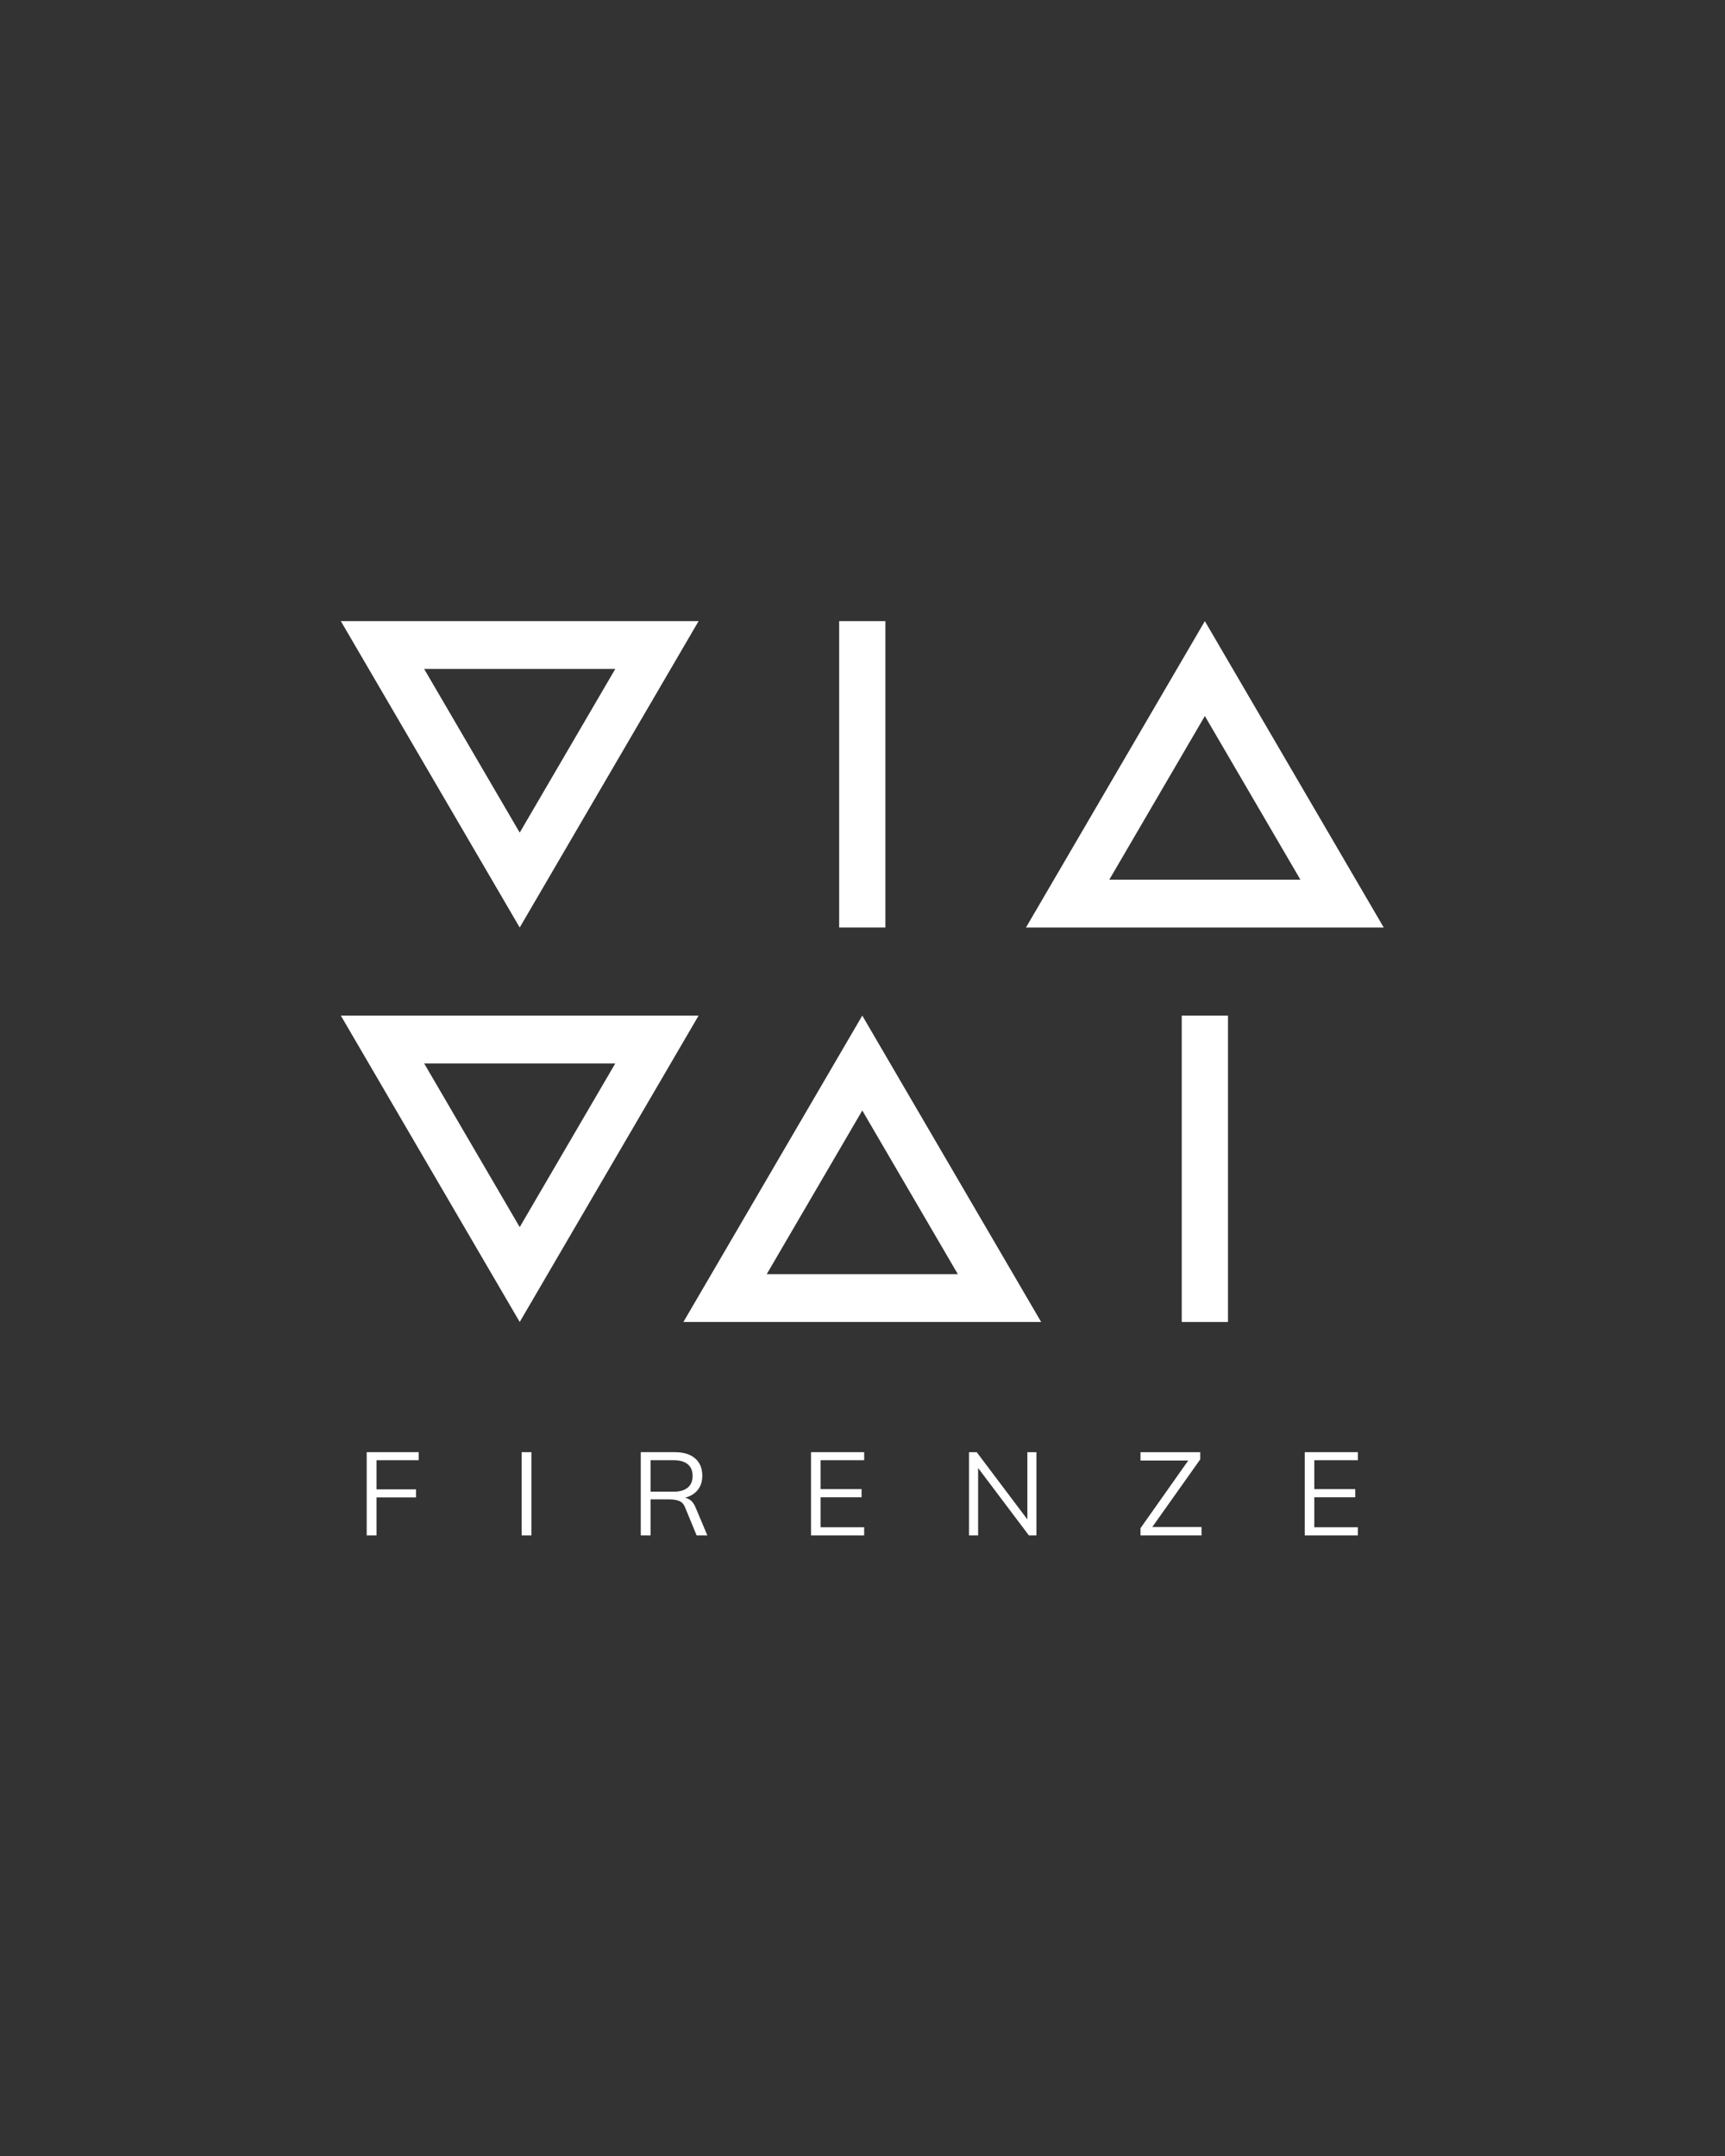
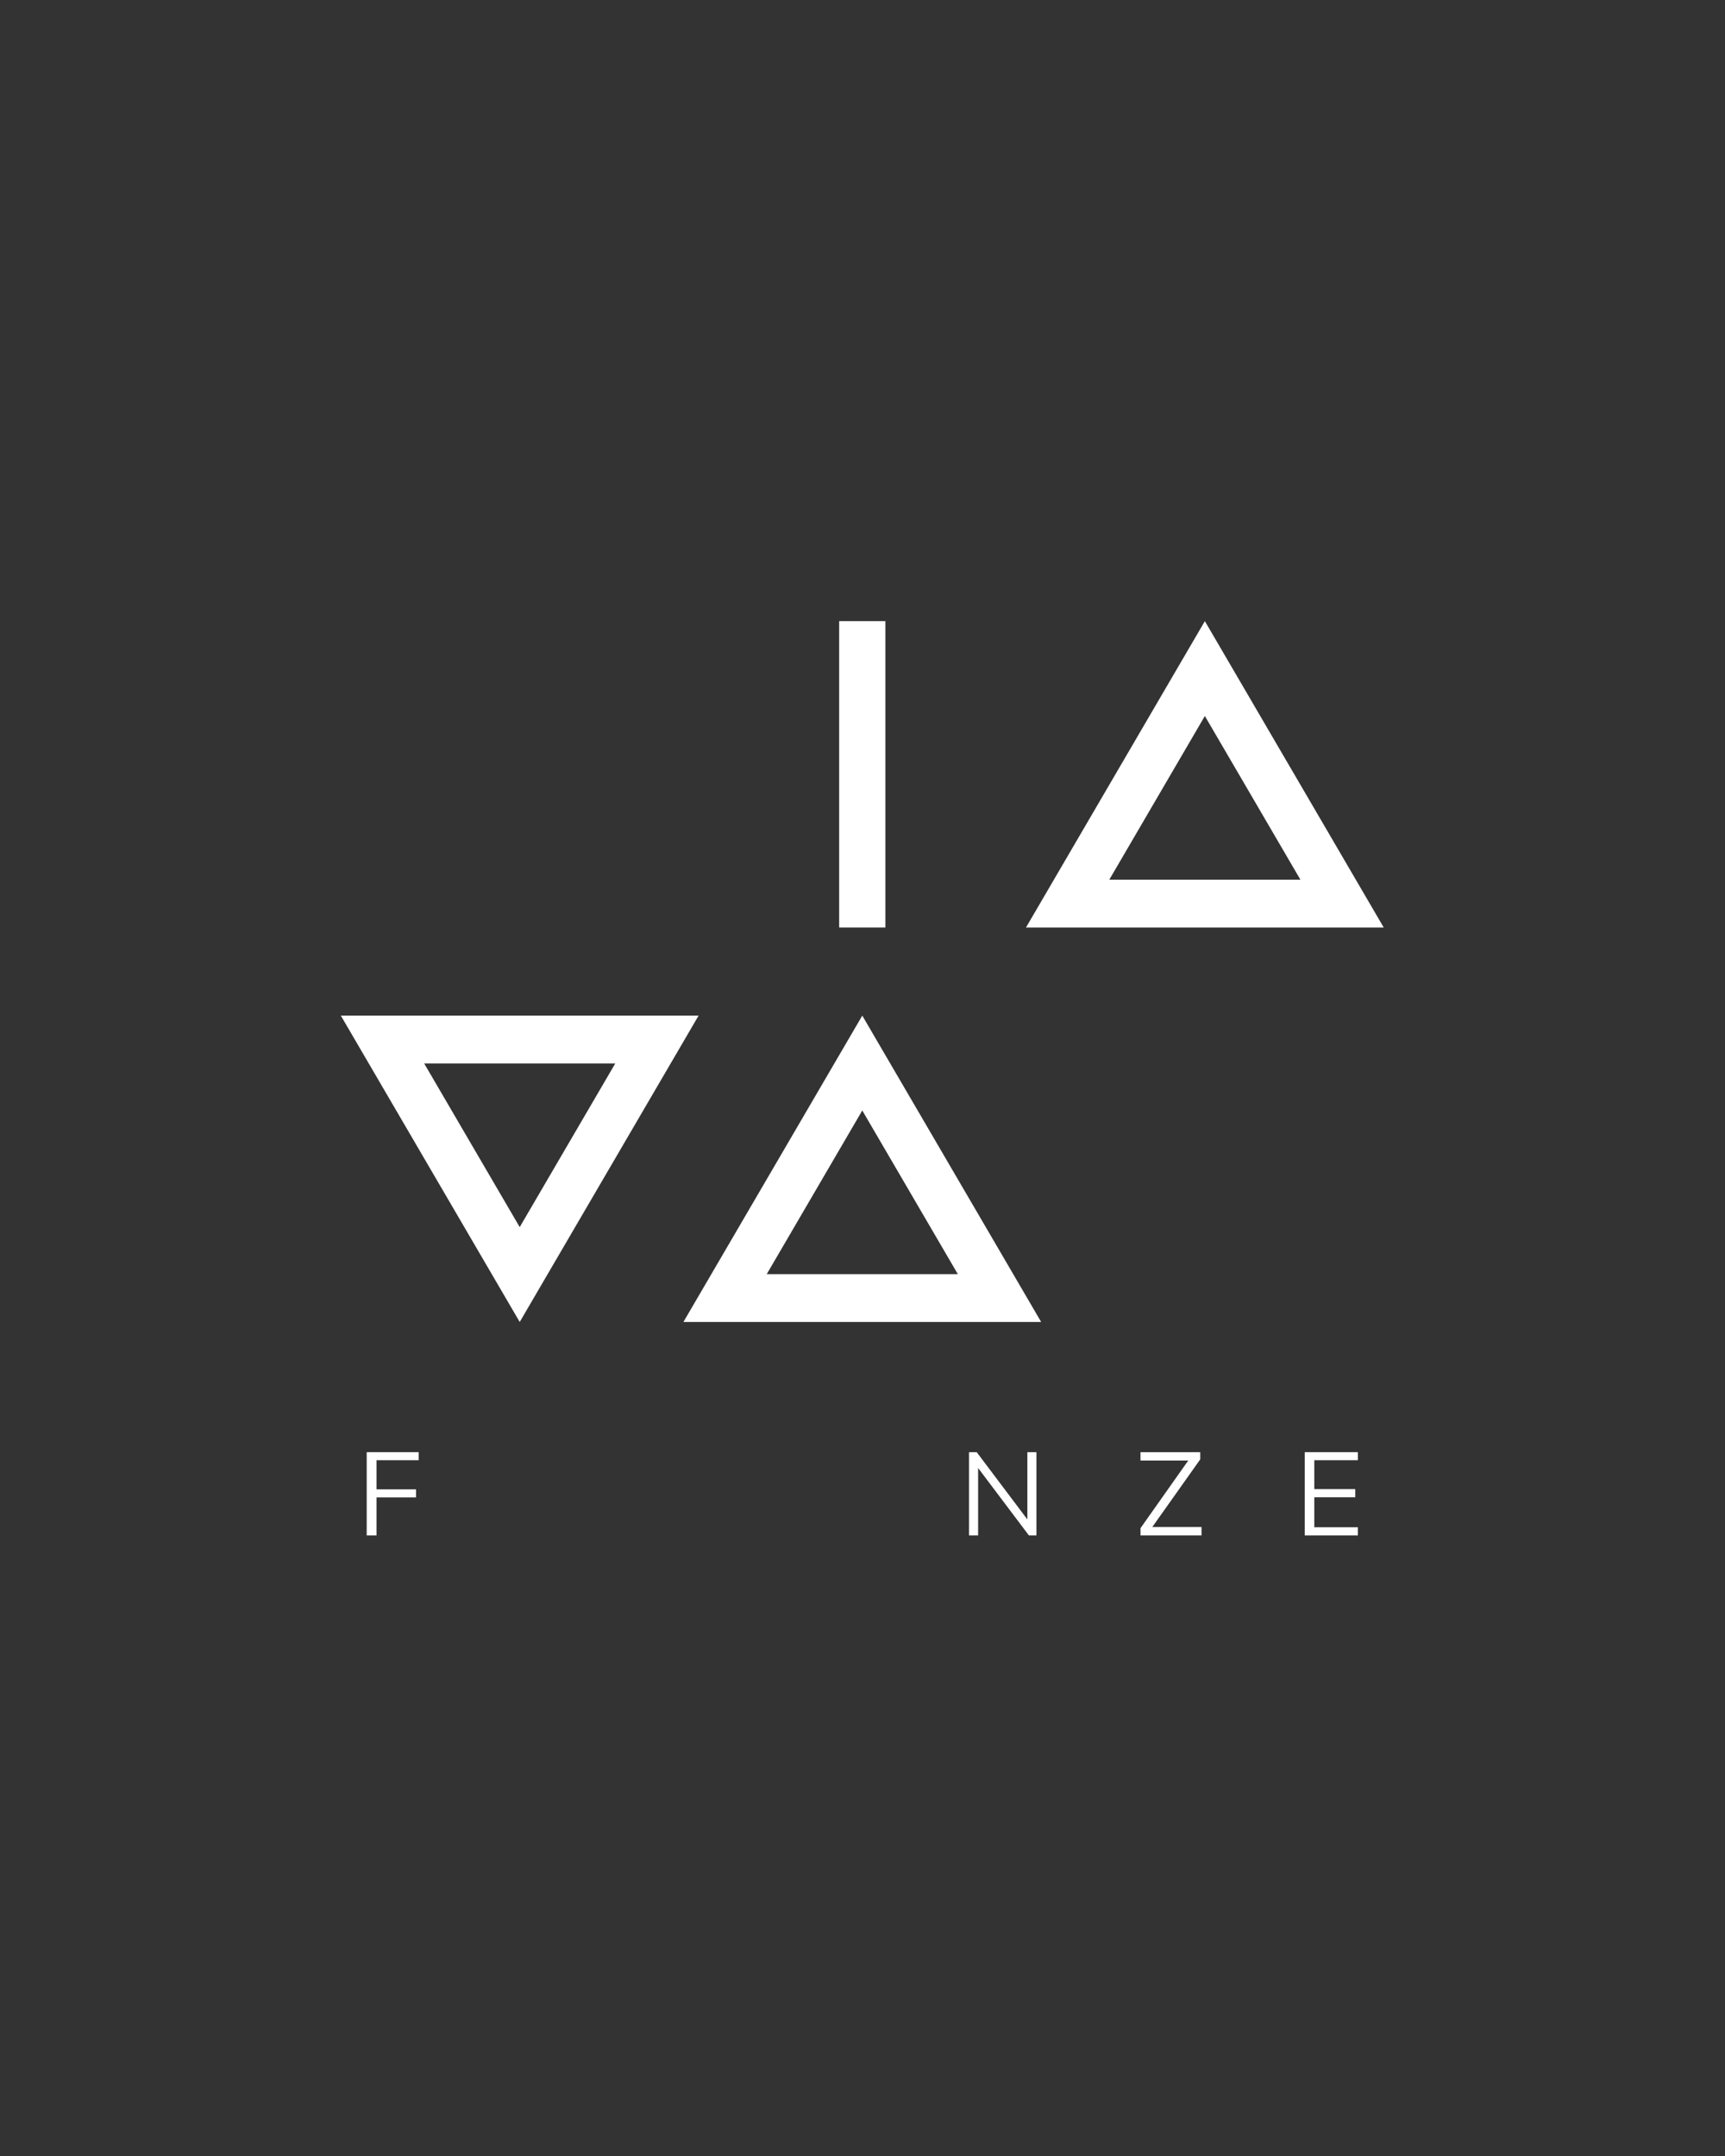
<svg xmlns="http://www.w3.org/2000/svg" version="1.1" id="svg2" width="1440" height="1800" viewBox="0 0 1440 1800">
  <rect x="0" y="0" width="1440" height="1800" fill="#333333" stroke="none" />
  <defs id="defs6">
    <clipPath id="clipPath42">
      <path d="M 0,1350 H 1080 V 0 H 0 Z" id="path40" />
    </clipPath>
  </defs>
  <g id="g8" transform="matrix(1.333,0,0,-1.333,0,1800)">
    <g id="g10" transform="translate(437.488,961.312)">
-       <path d="m 0,0 h -224.042 l 112.021,-191.889 z m -52.18,-29.959 -59.841,-102.507 -59.842,102.507 z" style="fill:#ffffff;fill-opacity:1;fill-rule:nonzero;stroke:none" id="path12" />
-     </g>
+       </g>
    <g id="g14" transform="translate(437.488,714.242)">
      <path d="m 0,0 h -224.042 l 112.021,-191.889 z m -52.18,-29.959 -59.841,-102.507 -59.842,102.507 z" style="fill:#ffffff;fill-opacity:1;fill-rule:nonzero;stroke:none" id="path16" />
    </g>
    <g id="g18" transform="translate(754.533,961.312)">
      <path d="M 0,0 -112.021,-191.889 H 112.021 Z M 0,-59.423 59.842,-161.931 H -59.842 Z" style="fill:#ffffff;fill-opacity:1;fill-rule:nonzero;stroke:none" id="path20" />
    </g>
    <g id="g22" transform="translate(540,714.242)">
      <path d="M 0,0 -112.021,-191.889 H 112.021 Z M 0,-59.423 59.842,-161.931 H -59.842 Z" style="fill:#ffffff;fill-opacity:1;fill-rule:nonzero;stroke:none" id="path24" />
    </g>
    <path d="m 554.48,769.422 h -28.96 v 191.889 h 28.96 z" style="fill:#ffffff;fill-opacity:1;fill-rule:nonzero;stroke:none" id="path26" />
-     <path d="m 769.013,522.353 h -28.96 v 191.889 h 28.96 z" style="fill:#ffffff;fill-opacity:1;fill-rule:nonzero;stroke:none" id="path28" />
    <g id="g30" transform="translate(229.645,388.688)">
      <path d="M 0,0 V 52.133 H 32.538 V 47.105 H 6.138 V 28.839 H 30.911 V 23.811 H 6.138 L 6.138,0 Z" style="fill:#ffffff;fill-opacity:1;fill-rule:nonzero;stroke:none" id="path32" />
    </g>
-     <path d="m 326.663,440.822 h 6.138 v -52.133 h -6.138 z" style="fill:#ffffff;fill-opacity:1;fill-rule:nonzero;stroke:none" id="path34" />
    <g id="g36">
      <g id="g38" clip-path="url(#clipPath42)">
        <g id="g44" transform="translate(407.413,416.049)">
-           <path d="m 0,0 h 14.271 c 3.945,0 6.94,0.85 8.985,2.551 2.046,1.701 3.07,4.152 3.07,7.359 0,3.204 -1.024,5.643 -3.07,7.32 -2.045,1.676 -5.04,2.515 -8.985,2.515 H 0 Z m -6.138,-27.36 v 52.133 h 21.297 c 5.473,0 9.711,-1.294 12.719,-3.883 3.006,-2.587 4.512,-6.2 4.512,-10.832 C 32.39,6.999 31.711,4.4 30.355,2.255 28.999,0.112 27.102,-1.529 24.661,-2.661 22.222,-3.797 19.375,-4.362 16.12,-4.362 l 1.332,0.961 h 1.479 c 2.02,0 3.833,-0.493 5.434,-1.479 1.603,-0.987 2.872,-2.637 3.809,-4.954 L 35.569,-27.36 H 28.84 l -7.1,17.23 c -0.838,2.217 -2.096,3.66 -3.771,4.326 -1.676,0.664 -3.772,0.998 -6.285,0.998 H 0 V -27.36 Z" style="fill:#ffffff;fill-opacity:1;fill-rule:nonzero;stroke:none" id="path46" />
-         </g>
+           </g>
        <g id="g48" transform="translate(507.905,388.688)">
-           <path d="M 0,0 V 52.133 H 33.276 V 47.105 H 5.99 V 28.987 H 31.651 V 23.885 H 5.99 V 5.102 H 33.276 V 0 Z" style="fill:#ffffff;fill-opacity:1;fill-rule:nonzero;stroke:none" id="path50" />
-         </g>
+           </g>
        <g id="g52" transform="translate(606.846,388.688)">
          <path d="M 0,0 V 52.133 H 4.806 L 38.23,7.765 h -1.701 v 44.368 h 5.694 V 0 h -4.73 L 4.069,44.368 H 5.694 L 5.694,0 Z" style="fill:#ffffff;fill-opacity:1;fill-rule:nonzero;stroke:none" id="path54" />
        </g>
        <g id="g56" transform="translate(714.221,388.688)">
          <path d="M 0,0 V 4.512 L 31.576,49.248 V 46.883 H 0 v 5.25 H 37.418 V 47.621 L 5.766,2.957 V 5.25 H 38.23 V 0 Z" style="fill:#ffffff;fill-opacity:1;fill-rule:nonzero;stroke:none" id="path58" />
        </g>
        <g id="g60" transform="translate(817.078,388.688)">
          <path d="M 0,0 V 52.133 H 33.276 V 47.105 H 5.99 V 28.987 H 31.651 V 23.885 H 5.99 V 5.102 H 33.276 V 0 Z" style="fill:#ffffff;fill-opacity:1;fill-rule:nonzero;stroke:none" id="path62" />
        </g>
      </g>
    </g>
  </g>
</svg>